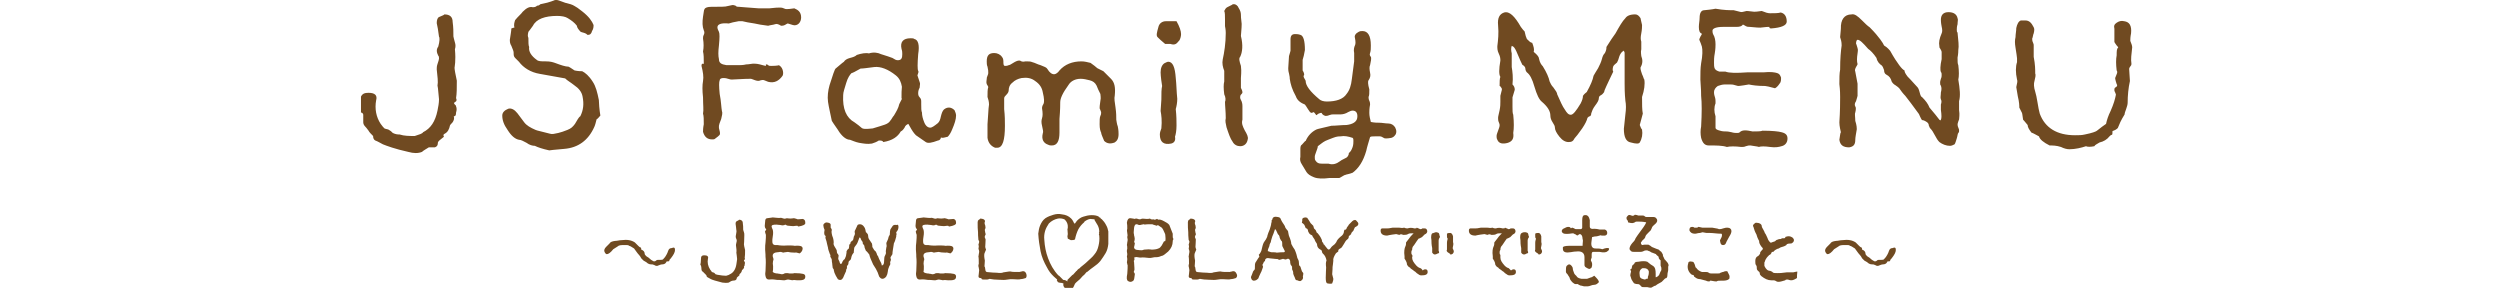
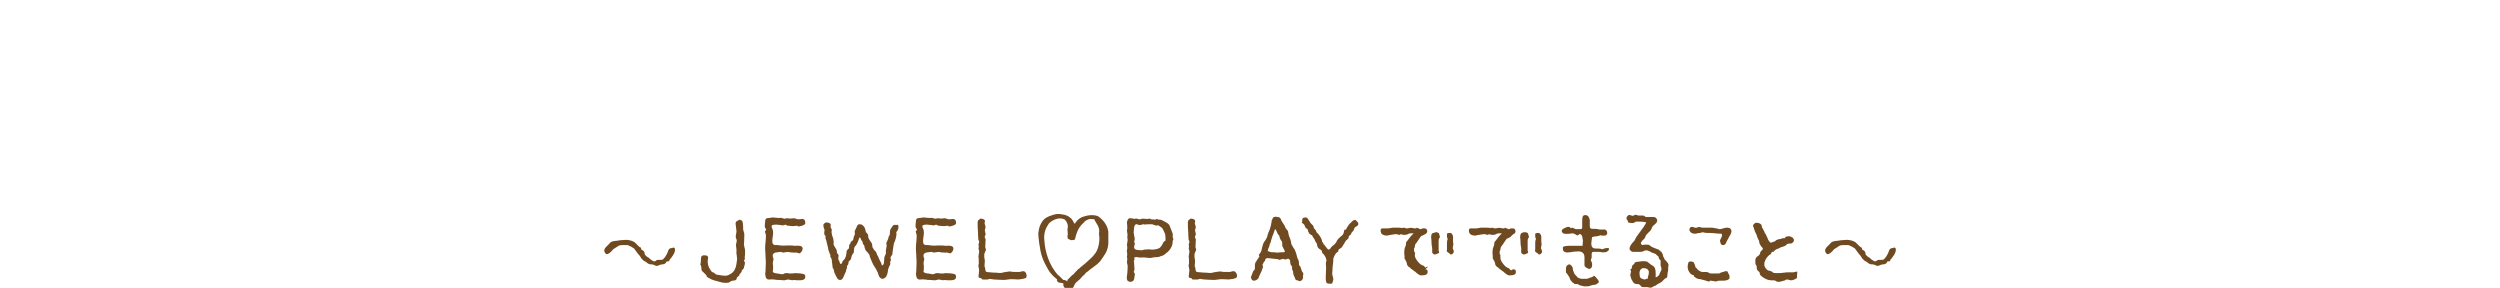
<svg xmlns="http://www.w3.org/2000/svg" version="1.1" id="レイヤー_1" x="0" y="0" width="660" height="76" style="enable-background:new 0 0 660 76" xml:space="preserve">
  <style>.st0{fill:#704a21}</style>
-   <path class="st0" d="M120 17.9c0 .4.2 1.6.6 3.4 0 2 0 3.4-.2 4.6.2.4.2.8-.2 1s-.4.4-.2.6c.4.4.4.4.4.6.2.4.2 1 0 1.6 0 .8-.2 1-.6 1 .2.6 0 1-.2 1.4s-.6.6-.8 1c-.2 1-.6 1.8-1.4 2.2-.4.2-.4.4-.2.8-1 .8-1.6 1.2-1.6 1.6 0 .6-.2 1-.8 1.2h-1.6c-.6.4-1.4.8-1.8 1.2-1 .4-2.2.4-3.6 0-3.6-.8-5.7-1.6-6.7-2-.8-.4-1.4-.8-2-1-.4-.2-.6-.6-.6-1.2-.6-.6-1-1-1.2-1.4-.2-.2-.4-.6-.8-1s-.6-.8-.6-1.2v-2c0-.2-.2-.6-.6-.6v-4.2c.4-.8 1-1 2-1 1.6 0 2.4.6 2 2-.4 2.2 0 4.4 1.2 6.2.4.6.8 1 1 1.2.4.2 1 .2 1.2.4.4.2.6.4 1 .8.8.4 1.4.4 1.8.4 1.2.4 2.6.4 4 .4 1.2-.4 2-.6 2.2-1 2-1 3.2-2.8 3.8-5.7.2-1 .4-2 .4-3-.2-1.6-.2-2.8-.4-3.6.2-1 0-2.4-.2-4.3 0-.4 0-.8.2-1.4s.4-1.2.4-1.4c0-.4 0-.6-.2-.8-.4-.8-.6-1.6 0-2.4.4-1.4.4-2.4.2-2.6-.2-1.6-.4-2.8-.6-3.6 0-.8.2-1.4.6-1.6 1-.4 1.4-.6 1.4-.7 1.4 0 2.2.6 2.2 2 .2 1.4.2 2.6.2 3.8 0 .2.2.8.4 1.6.2.6.2 1.2 0 1.8.3 3.1-.1 4.7-.1 4.9zm38.5 12.6c-.4.4-.6.8-1 1-.2.8-.4 1.6-.6 2-1.6 3.6-4.3 5.5-7.9 5.8-2.6.2-4 .4-4 .4-1.8-.4-3-.8-3.8-1.2-.6 0-1.4-.2-2.2-.8-.8-.4-1.4-.8-2-.8-1-.2-2-1-3-2.6-1-1.4-1.4-2.6-1.4-3.8 0-.8.6-1.4 1.6-1.8.8-.2 1.6.2 2.4 1.2l1.8 2.4c.6.8 1.6 1.4 3 2 .4.2 1.6.4 3.8 1 .6.2 1.2 0 2.2-.2.8-.2 1.4-.4 2.4-.8s1.4-.8 2-1.6c.6-1 1-1.8 1.4-2 .8-1.6 1-3.2.6-5.2-.2-1.2-1-2.2-2.2-3-1-.8-1.8-1.2-2.4-1.8-2.2-.4-4.4-.8-6.7-1.2-2.4-.4-4.3-1.6-5.5-3.2l-1-1c-.4-.4-.4-.8-.4-1.4 0-.4-.2-.8-.6-1.8-.4-.6-.4-1.2-.4-1.6.2-1.4.4-2.4.4-3 .2 0 .4-.2.8-.2-.2-.8 0-1.4.2-2 .8-1 1.6-1.6 2-2.2 1-1 1.8-1.4 2.6-1.2.4 0 .8 0 1.2-.4.5 0 .6-.2.9-.4.2 0 .8-.2 1.8-.4.8-.2 1.2-.4 1.8-.6.1-.1.4-.1.6-.1.4 0 .8.2 1.4.4.6.2 1 .4 1.2.4.8.2 1.6.4 2.2.8.4.2 1 .6 2 1.4 1.8 1.4 2.6 2.6 3 3.6 0 .4 0 1-.4 1.6-.2.8-.6 1-1 1-.2 0-.4 0-.4-.2-.6-.4-1.2-.4-1.6-.6-.6-.6-1-1.2-1-1.6-.6-.8-1.4-1.4-2.4-2-.6-.4-1.6-.6-2.8-.6-3.2 0-5.5.8-6.4 2.6-.6.8-1 1.4-1.2 1.6-.2.8-.2 1.2 0 1.6 0 1.2 0 2 .2 2.4-.2 1.2.6 2.4 2 3.4.4.4 1.2.4 2.4.4s1.8.2 2.4.4c1.6.6 2.8 1 3.6 1 .8.4 1.2.8 1.6 1 1 .2 1.6.2 2 .2.8.4 1.8 1.2 2.8 2.8.8 1.2 1.2 2.8 1.6 4.8.1 2.7.4 4 .4 4.1zm53-25.9c0 .6-.2 1.2-.6 1.6-.4.4-1 .6-1.6.4l-1.3-.4c-.2 0-.4.2-.8.4s-.8.2-1 .2c-.6-.4-1.2-.6-1.6-.4-.6.2-1.2.2-1.8.4-1.6-.2-2.8-.4-3.6-.6-1.4-.2-2.4-.4-3.2-.6h-1c-1.2.2-2 .4-2.6.6-2-.2-3 .2-3 1 0 .4.2.8.4 1.2s.2 1.6 0 3.6c-.2 1.6-.2 2.8 0 3.6 0 1 .6 1.4 2 1.6h3.2c.4 0 1.2 0 2-.2.8 0 1.4-.2 1.8-.2s1 0 1.8.2 1.4.4 1.6.4V17c.2 0 .4 0 .6.2.2.2.4.2.8.2 1.6 0 2.2-.2 2-.2.4.2.8.6 1 1.2s.2 1.2 0 1.6c-1 1.4-2.2 2-3.8 1.6-.4-.2-.6-.2-1-.4s-.8 0-1 0c-.4.2-.8.2-1.4 0-.6-.2-1-.4-1.2-.4-2.2 0-4 .2-5 .2-.2 0-.4 0-1-.2s-1-.2-1.2-.2c-.6 0-1 .2-1 .6-.2.4-.2 1.6 0 3.6.4 2 .4 3.6.6 4.6.2.4 0 1.2-.2 2-.4 1-.6 1.6-.6 1.8v.6c.2.8.4 1.4.2 1.8-.2.2-.6.6-1.2 1-.2.2-.4.2-.8.2-1.2 0-2-.6-2.4-2 0-.4 0-1 .2-2 0-1.2 0-2.2-.2-2.8.2-1 0-2.2 0-4.3-.2-1.8-.2-3.2 0-4.3s0-2.4-.4-4c0-.2 0-.4.2-.6.4.2.4 0 .4-.2 0-1.2 0-2.2-.2-3 .2-1 .2-2.2 0-3.4 0-.4 0-.6.2-1s.2-.8 0-1.2c-.4-1-.4-2.2-.2-3.6.2-1 .2-1.8.4-2 .2-.4.8-.6 1.8-.6 2.4 0 3.8 0 4.3-.2 1-.2 1.6-.4 1.6-.2.2 0 .4 0 .6.2.2.2.4.2.8.2s2 .2 5.2.4h2.8c1.6-.2 2.4-.2 2.8-.2.2 0 .6 0 1 .2s.6.2.8.2c1 0 1.6-.2 2-.2 1 .4 1.8 1 1.8 2.4zm40.9 25.9c0 1-.4 2.2-1 3.6-.4 1-.8 1.6-1.2 2-.8.2-1.4.4-1.8.2 0 .4-.4.8-.8.8-1.6.6-2.6.8-3.2.4-1.2-.8-2-1.4-2.6-1.8-.2-.2-.6-.6-1.2-1.6s-.8-1.4-.8-1.4c-.4.2-.8.4-1 1-.4.6-.6.8-1 1-.8 1.4-2.2 2.4-4.6 2.8-.2-.4-.6-.4-1.2-.4-.6.4-1.2.6-1.8.8-1.2.2-2.2 0-3.4-.2-1-.2-1.8-.6-2.4-.8-.8 0-1.8-.6-2.8-2-.6-1-1.4-2-2-3-.4-2-.8-3.6-1-5s0-3 .4-4.4c.8-2.6 1.4-4.3 1.6-4.4 1-.8 1.6-1.4 2.2-1.8.2-.4.8-.8 1.6-1s1.4-.4 1.8-.8c1.2-.4 2.4-.6 3.2-.4 1.2-.4 2.4-.2 3.2.2 1.4.4 2.4.8 3 1 .6.4 1 .6 1.4.6 1 0 1.2-.6 1.2-1.6 0-.4 0-.8-.2-1.4-.4-1.8.4-2.8 2.4-2.8.4 0 .8 0 1 .2 1 .2 1.4 1.6 1 4-.2 2.6-.2 4 0 4.4.2.2 0 .6-.2 1.2l.6 1.8c.2.4 0 .8 0 1.4-.4.8-.4 1.2-.4 1.4 0 .4 0 .8.4 1.2.4.4.4.8.4 1.2v.6c0 1 0 1.8.2 2.2 0 .8.2 1.6.6 2.6.4 1 1 1.4 1.6 1.4.4 0 1-.4 2-1.2.4-.4.6-.8.8-1.8.2-.8.4-1.4.8-1.8 1-.8 2-.6 2.8.2.2.5.4.9.4 1.4zm-14.3-7.6c-.2-1.2-.6-2.2-1.6-3-2-1.6-4-2.4-5.7-2.2-1.7.2-2.8.4-3.6.4-1.4.8-2.2 1.2-2.4 1.2-.4.4-1 1.2-1.4 2.6s-.8 2.4-.8 3.2c-.2 3.6.8 6 3 7.2.8.6 1.4 1 1.8 1.4s1.2.4 3 .2c1.4-.4 2.6-.8 3.2-1 .6-.2 1.2-.6 1.4-1 .4-.4.6-1 1-1.4.6-1 1.2-2 1.4-3l.4-.8c.2-.4.4-.6.2-.8 0-1.2 0-2.2.1-3zm57 10.5c.2 1 .2 1.6.2 2 0 1.2-.4 1.8-1 2.2-1 .4-2 .4-2.8-.4-.4-1-.8-1.8-.8-2.2-.2-.4-.4-1-.4-2.2 0-1 0-1.8.2-2.2.2-.4.2-.6.2-1-.2-.6-.4-1-.4-1 0-.2 0-.8.2-2 .2-.8 0-1.4 0-1.8-.4-.8-.8-1.6-1-2.2-.4-.8-1-1.2-1.8-1.4-.8-.2-1.6-.4-2.4-.4-1.4 0-2.6.6-3.2 1.6-1.6 2.2-2.2 3.6-2.2 4.6 0 .6 0 2-.2 4.4V35c0 2.2-.6 3.4-2 3.4-.4 0-.6 0-1-.2-1.2-.4-1.8-1.4-1.4-3 .2-.4 0-1-.2-2-.2-.8-.2-1.4 0-2s.2-1.4 0-2.6c0-.2 0-.6.4-1.2.2-.4.2-1.4-.2-3-.2-1.2-.8-2.2-2-3-1-.8-2.2-1-3.6-.8-1 .2-1.8.6-2.4 1.2-.8.6-1 1.4-1 2 0 .4-.2.8-.6 1.2-.4.4-.6.6-.6 1v2.8c.2 1.8.2 3.2.2 4.4 0 3.8-.6 5.8-2 5.8h-.6c-1-.4-1.8-1.2-2-2.6v-3.6c.2-2.2.2-4 .4-5.2 0-.8-.2-1.4-.4-2 0-1.2 0-2 .2-2.6 0-.2-.2-.4-.4-.8s0-1.2 0-1.4c0-.2 0-.4.2-.8s.2-.6.2-.8c0-.4 0-.8-.2-1.6-.2-.4-.2-1-.2-1.4 0-1.6.6-2.2 2-2.2.8 0 1.6.4 2 1 .4.4.4 1 .4 1.6s.2.8.4.8.6 0 1-.2c.2 0 .6-.2 1.2-.6s1.2-.6 1.4-.6h.4c.2.2.8.4 1.4.2.8 0 1.4 0 1.8.2.8.2 1.4.6 2.2.8 1 .4 1.6.6 1.8 1 .6 1 1.2 1.4 1.8 1.4.4 0 1-.4 1.4-1 1.4-1.6 3.4-2.4 5.8-2.4.8 0 1.6.2 2.4.4.8.6 1.4 1 1.8 1.4l1.6.8 2 2c1 1 1.2 2.4 1 4.4-.2.8 0 1.8.2 3.2s.2 2.4.2 3.2c.1.4.1 1 .4 1.8zM311.8 9c0 .6-.2 1.2-.4 1.6-.4.4-.6.8-1 1s-.8.2-1.4 0h-1.4c-1-.8-1.6-1.4-2-1.8-.4-.4-.2-1.2.2-2.6.2-1 1-1.6 2-1.6h2.8c.8 1.4 1.2 2.6 1.2 3.4zm-1.4 19.8c.2 1.8.2 3.2.2 4.3 0 1.4-.2 2.4-.4 3 .2 1-.2 1.6-1 1.8-2 .4-3-.4-3-2.4 0-.6.2-1 .4-1.6.2-2 0-3.6-.2-4.6l.2-3c0-1.6 0-2.8.2-3.6-.4-2.4-.4-3.6-.4-3.6 0-1.2.4-2 1-2.4.4-.2.8-.4 1-.4 1.2 0 1.8 1.4 2 4.3.2 1.8.2 3.6.4 5.5 0 1-.2 2-.4 2.7zm18.2 5.6c.6 1 1 1.8.8 2.4-.2 1.2-1 1.8-2 1.8-.8 0-1.6-.4-2-1.2-.6-.8-1-2-1.6-3.8-.2-1-.4-1.6-.2-2.4 0-1.8-.2-3.2-.2-4.3.2-.4.2-1.2-.2-2-.2-1.6-.2-2.6 0-3.4v-2.8c-.4-1-.6-2-.4-3 .4-1.8.8-4.3.8-7 0-.2 0-.8-.2-1.8V5.1c0-1 0-1.8-.2-2.2.2-.4.4-.8.8-1l1.2-.6c.2-.2.4-.2.6-.2.4 0 1 .4 1.2 1 .4.6.6 1.2.6 1.8 0 .2 0 1 .2 2.4 0 1.4-.2 2.6-.2 3.2.6 2.4.4 4.3-.2 5.5-.4.4-.2 1.2.2 2.4.2 1.6 0 2.6 0 3.2v2.6c.2.4.4.8.4 1.2 0 .2-.2.4-.4.6-.2.2-.2.6-.2.8s.2.6.4 1c.2.6.2 1 .2 1.2v3.6c-.3 1 .1 1.8.6 2.8zm39.9 1c-.4.6-.6.8-1.2 1-1.2.2-1.8.2-2 0-.4-.2-.6-.4-1-.4h-1.4c-.6 0-1 0-1.2.2-.4 1.4-.8 2.6-1 3.6-.8 2.8-2 4.6-3.6 5.8-1 .4-1.6.4-2 .6-.2 0-.4.2-.8.4s-.6.4-.8.4h-2.6c-1.6.2-3 .2-4-.2s-1.6-.8-2-1.4c-.4-.6-.8-1.4-1.2-2-.4-.6-.6-1.2-.4-2v-2c0-.4 0-1 .4-1.2.6-.6.8-1 1-1 .6-1.4 1.6-2.4 2.8-3 .4-.2 1.6-.4 4-1 1.2 0 2.6-.2 4-.2 1.6-.2 2.6-.8 2.8-1.8.2-1.2-.2-2-1.2-2-.4 0-.8.2-1.2.4-.6.4-1.4.6-2 .6h-2c-.2 0-.4 0-1 .2-.4.2-.8.2-1 .2-.6-.2-.8-.4-1-.8-.2 0-.4 0-.8.2s-.4.4-.6.4c-.4-.6-.6-.8-.8-.8-.1 0-.2.2-.4.2-.4 0-.6-.4-1-1s-.6-1-.8-1.2c-1-.4-2-1-2.4-2.2-1-1.8-1.4-3.2-1.6-4.6 0-.2 0-.6-.2-1.4-.2-.6-.2-1.2-.2-1.4l.2-3.2c.2-.8.4-1.2.4-1.4v-3c0-1 .4-1.4 1.2-1.4.4 0 .8 0 1.4.2.8.2 1.2 1.6 1.2 4-.2 1.2-.4 2-.6 2.6v2.8c.4.6.4 1 .4 1.2-.2.2-.2.4 0 .8s.4.6.4.8c0 1.2 1.2 2.8 3.6 4.8.4.4 1.2.6 2 .6 2.4 0 4.3-.6 5.2-2 .8-1 1.2-2.2 1.4-4 .2-1.6.4-3 .6-4.6V14c-.2-.8 0-1.6.2-2s.2-1 0-2c-.2-.6.2-1.2 1-1.6.4-.2.6-.2 1-.2 1.4 0 2.2 1.2 2.2 3.8 0 .8 0 1.4-.2 2-.2.4 0 .8.2 1 .2.4 0 1.2-.2 2.2-.2.4-.2 1 0 2 .2.8 0 1.4-.4 2-.2.2-.2 1 .2 2.4 0 1 0 1.6-.2 2 0 .2 0 .6.2 1s.2.8.2 1c-.2 1-.2 1.8-.2 2.2 0 .8.2 1.6.4 2.4 1 .2 1.6.2 2.2.2.8 0 1.6.2 2.4.2s1.4.4 1.8 1c.4.8.4 1.2.2 1.8zm-11.4 3.4c.2-.6.2-1.2.2-1.6s0-.6-.2-.8c-1.2-.4-2.2-.6-3.2-.4-.4 0-1 0-2 .4s-1.6.6-2 .8c-.8.4-1.4 1-2 1.4 0 .4-.2.8-.4 1.4-.2.6-.4 1-.4 1.4s0 .8.2 1c.4.6.8.8 1.6.8h1.8c1.2.4 2.2 0 3-.6.2-.2.6-.4 1.4-.8.6-.2 1-.8 1-1.4.5-.4.7-.8 1-1.6zm75.8-5.8c.2.6.4 1 .6 1.2.2 1.2 0 2.4-.6 3.4-.2.4-1 .4-2.4 0-1.2-.2-1.8-1.4-1.8-3.6 0-.2.2-1.6.4-3.8.2-1.4.2-2.6 0-3.6-.2-2-.2-3.6-.2-4.6v-7.9c0-.2 0-.4-.2-.6s-.2-.2-.2 0c-.4.2-.8.8-1 1.4-.2.8-.4 1.2-.6 1.6-.4.4-.8.6-1 1-.2.6-.2 1.2 0 1.4-.8 1.6-1.4 3-1.8 3.8s-.6 1.4-.6 1.6c-.2.2-.4.6-.8.8-.4.2-.6.4-.6.8 0 .6-.4 1.2-1 2s-.8 1.4-1 2c0 .4-.2.8-.4.8s-.4.2-.6.4c-.2.8-.6 1.6-1.4 2.8-1 1.4-1.6 2.2-2 2.6-.4.8-.8 1-1.6 1s-1.6-.4-2.4-1.4-1.2-1.8-1.2-2.4c0-.4-.2-.8-.6-1.4-.4-.6-.6-1.2-.6-1.8 0-1.2-.8-2.4-2.2-3.6-.8-.6-1.4-2-2-4-.6-2.1-1.2-3.2-2-3.8-.2-.2-.4-.6-.4-1s-.4-.8-.8-1c-.8-1.6-1.2-2.8-1.6-3.6s-.6-1.2-1.2-1.4c-.2.6-.2 1.2 0 2v3.6c.2 1.2.4 2.8.2 4.6.4.4.6.8.6 1.4l-.6 2v2.4c0 1 0 1.8.2 2.2.2 2 .2 3.6 0 4.8.2 1.4-.2 2.2-1.4 2.6-1.4.4-2.4.2-2.8-.8-.2-.4-.2-.6-.2-1s.2-.8.4-1.4c.2-.6.4-1 .4-1.4 0-.2 0-.4-.2-.8s-.2-.8-.2-1.2c0-.4.2-1 .4-2s.2-1.6.2-2.2v-1.6c.2-1 .4-1.4.4-1.6s0-.4-.2-.6-.2-.4-.4-.4c0-1 0-2 .2-2.4-.4-.6-.4-2 0-4.3 0-.4 0-1-.4-1.8s-.4-1.4-.4-2c.2-1.6.4-3.4.2-5.5-.2-2 .4-3 1.6-3.4 1.4-.4 2.8 1 4.4 3.8.4.6.8 1 1 1.2.2 1 .4 1.6.6 2 .6.6 1 1 1.4 1 .4 1 .6 1.8.4 2.4 1 .8 1.4 1.4 1.4 1.8.2 1 .6 1.6 1 2 1 1.6 1.6 3 1.8 4 .2.4.4 1 1 1.6.6.8 1 1.4 1 1.8.8 1.8 1.4 3.2 2 4 .6 1 1 1.4 1.6 1.4s1.4-1 2.6-3c.4-.8.6-1.4.6-2 .4-.6.8-.8 1-1 1-1.8 1.6-3.2 1.8-4.3.2-.4.6-1 1.2-2 .4-.8.8-1.6 1-2.4s.4-1.2.8-1.6c.4-.8.4-1.2.4-1.6 1-1.6 1.8-2.8 2.4-3.6 1-1.8 1.8-3.2 2.6-4 .4-.6 1.2-1 2.6-1 .6 0 1 .4 1.4 1 0 .2.2.8.4 1.8 0 .4 0 1.2-.2 2.2s-.2 1.6 0 2.2v2c-.2.8 0 1.4 0 1.8.4 1 .4 2-.2 3v.4c0 .2.2.8.4 1.4.4.8.4 1.2.6 1.4.2 1.2 0 2.8-.6 4.6 0 2 0 3.4.2 4.4l-.8 3zm39 3.6c0 1-.6 1.8-1.6 2-.6.2-1.6.4-3 .2s-2.4-.2-3 0c.2 0-.6-.2-2.2-.4-.4 0-.6 0-1.2.2-.4.2-.8.2-1.2.2-1.6-.2-3-.2-3.8 0-1.2-.4-2.8-.4-4.8-.4-1 0-1.6-.6-2-2-.2-1-.2-2 0-3 .2-3.6.2-6.2 0-8.1 0-.4 0-1.8-.2-4.3 0-1.6 0-3 .2-4.3.4-2 .4-3.6.2-4.4-.2-.6-.4-1.2-.6-1.6-.2-.2 0-.6.2-1s.4-.6.4-.8c-.6-.2-.8-.8-.8-1.8 0-.8.2-1.6.2-2.4 0-1.2.4-2 1.2-2 2.2-.2 3-.4 3-.4 2.2.4 3.8.4 4.8.4.6.2 1 .2 1.6.4.4.2 1 0 1.8-.2-.2 0 .6 0 2 .2 1 0 1.6-.2 2-.2 1 .4 1.6.6 2.2.6 1.2 0 2.2 0 2.8-.2 1 .2 1.6 1 1.6 2.4 0 1-1.4 1.6-4 1.8-.4 0-.6 0-.6-.4-.2 0-1 0-2.4.2-1.2 0-2.2-.2-2.8-.2-.4 0-.6 0-1-.2s-.6-.4-.8-.4c-.2.4-.8.6-1.6.6h-3.6c-1.8 0-2.8.4-2.8 1 0 .2 0 .6.2 1 .4.6.6 1.6.6 2.6 0 .4 0 1.2-.2 2.4-.2 1-.2 1.8-.2 2.4 0 .6 0 1.2.2 1.6s.6.6 1.2.8h1.6c1 .4 3 .4 5.8.2h4.3c1.8-.2 3 0 3.6.2s.8.6 1 1.2c0 .6 0 1.2-.4 1.6-.4.6-.8 1-1.2 1.2-1.4-.4-2.4-.6-2.6-.6-2 0-3.4-.2-4.3-.4-2.2.4-3 .4-2.6.4-.2 0-.4 0-1-.2s-1-.2-1.2-.2h-1.6c-.6 0-1.2.2-1.8.4-.6.4-1 1-1 1.6 0 .2 0 .6.2 1.2s.2 1 .2 1.2v.6c-.4 1-.4 2.2 0 3.4v3c0 .4.4.6 1.2.8.6.2 1.2.2 1.6.2.2 0 .6 0 1.4.2.6.2 1.2.2 1.4.2.4 0 .6 0 .8-.2.6-.6 1.6-.6 3.4-.2 1.2 0 2.2 0 2.6-.2 2.6 0 4.3.2 5 .4 1.3.3 1.6.9 1.6 1.7zm45.3-7.5c.2 1.2 0 2 0 2.4-.4 1-.4 1.4-.4 1.2 0 .2 0 .6.2 1s.2.6.2.8 0 .4-.2.6c-.2.2-.2.8-.4 1.4-.2.6-.4 1.4-.6 1.6-.4.2-.8.4-1.2.4-1 0-2-.4-2.8-1-.4-.4-.8-1-1.2-1.8-.4-.8-.8-1.4-1.2-1.8-.2-.2-.2-.4-.4-.8 0-.4-.2-.6-.4-.8-.6-.4-1-.6-1.4-.6-.4-.6-.6-1.2-.8-1.6-1.6-2.2-2.8-3.8-3.6-4.8-.6-.6-1.2-1.4-1.6-2-.2-.2-.4-.4-1-.8-.4-.2-.8-.6-1-1-.2-.8-.6-1.4-1.4-1.8-.4-.2-.6-.6-.6-1.2-.2-.6-.4-1-.6-1.2-.6-.4-1.2-1-1.4-2-.8-1.2-1.6-2-2.2-2.4-1.4-1.6-2.2-2.4-2.8-2.4-.2 0-.4.4-.4 1 0 0 .2.4.4 1.2.2.6 0 1 0 1.4-.2 1.2-.2 2.2 0 2.8 0 .2-.2.4-.4.8s-.4.8-.2 1.2c.4 2 .6 3.2.6 3.2v3.2c0 .2-.2.6-.4 1.4-.4.6-.4 1-.2 1.4.2.2.2.8 0 1.6-.2.4 0 1.2 0 2.2.4 1.2.4 2 .4 2.2-.2 1.2-.4 2.2-.4 2.8 0 1.2-.4 1.8-1.6 2-1.6 0-2.4-.6-2.6-2 .2-1 .2-1.8.4-2-.4-1.6-.4-2.4-.4-2.6.2-3 .2-5.2.2-6.7 0-.6 0-1.8-.2-3.4 0-1.6 0-2.8.2-3.8 0-3 .2-5 .4-6.4 0-1-.2-1.6-.4-2.2.2-1.8.2-2.6.2-2.2-.1-2.4.9-3.8 2.8-3.8.8-.2 1.6.4 2.8 1.6.8.8 1.4 1.4 2 1.8 1.4 1.4 2.2 2.4 2.8 3.2.6.8.8 1.2 1 1.6 1 .6 1.4 1.2 1.6 1.4 1 1.8 1.8 3 2.4 3.8s1 1.2 1.4 1.4c0 .4.2.8.8 1.6 1.2 1.2 2 2.2 2.6 2.8.2.2.4.6.6 1.4s.4 1.2.6 1.2c1 1 1.6 1.8 2 2.8 1.2 1.4 2 2.4 2.6 3.2.2.2.4.2.4 0 .2-.4.2-1.2 0-2.6v-1.4c.2-.6.2-1 0-1.4s0-1 0-1.8c.2-.8.2-1.2 0-1.8-.2-.2-.2-.4-.2-.8 0-.2 0-.4.2-1 .2-.4.2-.8.2-1 0-.4 0-.6-.2-.8-.2-.4-.2-1.6.2-3.4v-1.8c0-.4-.2-.6-.4-1-.2-.2-.2-.4-.2-.6-.2-1 0-2 .6-3.4.2-.4.2-1 0-1.8-.2-1-.2-1.6-.2-1.8 0-1.2.6-2 2-2s2.2.6 2.4 1.6c.2.4 0 .8 0 1.6-.2.6-.2 1.2-.2 1.4 0 .4 0 .6.2.8.2 2 .4 3.6.2 4.6 0 .2 0 1-.2 2 0 1 0 1.6.2 2 .2 1.6.2 3 0 3.8.4 2.4.6 4.3.2 5.7v2.4zm45.7-16.6c-.2 1.8-.4 3.2-.2 4.3 0 .2 0 .4-.2.6s-.4.6-.4.8l.2 3.2c-.4 1.8-.6 3.8-.6 5.8 0 .4-.2 1-.4 1.6s-.4 1-.4 1.4c-1 1.6-1.4 2.6-1.8 3.6-.4.4-.8.6-1.4.8 0 .6 0 1-.2 1s-.4.2-.6.4c-.6.8-1.6 1.4-2.6 1.6-.6.4-1.2.6-1.4 1-1 .2-1.8.2-2.2 0-1.2.4-2.8.8-4.4.8-.6 0-1.4-.2-2.2-.6-1.2-.4-2.2-.4-3-.4-1.6-.8-2.6-1.6-2.8-2.4-.8-.4-1.4-.8-2-1-.6-.8-1-1.4-1-2-.8-1-1.2-1.4-1.2-1.4-.2-1.2-.2-1.8-.4-2l-.6-1.2c0-.4 0-1.4-.4-3l-.4-2.4c.2-1 .4-1.6.2-2-.4-1.8-.4-3.4 0-4.6v-1c0-.4-.2-1.4-.4-2.8-.2-1.2-.2-2 0-2.8 0-.8.2-1.6.2-2.4.2-1 .6-1.8 1.2-2h1.2c1 0 1.6.6 2.2 1.8.2.4.2.8 0 1.6-.2.4-.2 1-.4 1.4 0 .2 0 .6.2 1s.2.6.2.8v3c.4 2 .4 3.4.4 4.4.2.4 0 1.2-.2 2-.2.6-.2 1.6.2 2.8.2.6.4 1.6.6 2.8.2 1.4.4 2.2.6 3 1.4 3.8 4.6 5.7 9.3 5.7 1 0 1.8 0 2.6-.2 2-.4 3-.8 3.2-1 1-.8 1.8-1.4 2.4-1.8.2-1 .6-2.2 1.2-3.4.8-1.8 1.2-3.2 1.4-4.3 0 0 0-.2-.2-.6s-.2-.4-.2-.6c0-.4 0-.6.4-.8s.4-.6.2-.8c-.4-1.2-.4-1.6-.4-1.6.2-.4.2-.6.4-1s.2-.8 0-1c-.2-1.6-.2-3 0-4 0-1 0-1.8.4-2 0-.2-.2-.4-.4-.6-.4-.6-.6-.8-.6-1V7.6c-.2-.8 0-1.2.6-1.6s1.2-.6 2-.4c1.4.2 2 1.2 1.8 3.2-.2 1-.2 1.6-.2 2 .3.7.5 1.3.5 1.7z" />
-   <path d="M178.2 66c0 .6-.4 1.3-1.1 2.2-.2.2-.4.4-.4.6s-.2.2-.4.2-.4 0-.4.2c-.2.4-.6.6-1.1.6-.4 0-.7.2-1.3.4-.2 0-.4 0-.7-.2-.4-.2-.6-.2-.7-.2-.4 0-.9 0-1.5-.6 0 0-.4-.2-.7-.4l-.6-.6c-.2-.4-.4-.7-.6-.9-.4-.4-.7-.9-1.3-1.7-.6-.4-1.1-.7-1.3-.7-.2-.2-.4-.2-.7-.2h-.7c-.7 0-1.3 0-1.7.4-.6.4-.9.6-1.1.7-.7.9-1.3 1.3-1.7 1.3-.2 0-.4-.2-.6-.6-.2-.4 0-.9.4-1.3l.9-.9c.2-.4.7-.6 1.5-.7.6 0 1.1-.2 1.7-.2 1.5-.2 2.6 0 3.5.6l.9.9c.2.2.4.4.6.4.2.2.2.4.2.6.6.2.9.6.9 1.1 0 .2.2.4.4.6 0 0 .2.2.6.4 0 0 .2.2.7.6.4.2.6.4.7.4.2 0 .4 0 .6-.2.2-.2.4-.2.6-.2h.6c.2 0 .6 0 .7-.2.4-.4.6-.7.7-.9 0 0 .4-.6.6-1.3.2-.6.6-.7.9-.7.7-.3.9-.1.9.5zm198.1 5.1c.4 0 .6.2.6.7 0 .7-.6.9-1.7.9-.4 0-.6-.2-.9-.4-.4-.2-.6-.6-.9-.7-.7-.6-1.1-.7-1.1-.9-.4-.2-.6-.4-.7-.6 0 0-.2-.2-.2-.6 0-.2-.2-.4-.2-.6-.2-.2-.2-.4-.4-.6v-.6c-.2-1.3 0-2.2.2-2.6s.2-.7.2-1.1c.4-.6.6-.7.7-.9.4-.6.7-.9.9-1.1l.4-.4h-.6c-.2 0-.6 0-.9.2s-.7.2-.9.2h-.4c-.4-.2-.7-.2-.9 0-.4 0-.7-.2-.9-.2-1.7.2-2.4.4-2.4.4-1.3 0-1.8-.6-1.7-1.5 0-.2.2-.4.4-.4h1.3c.2 0 .6 0 1.5-.2h1.5c.6 0 .9.2 1.5 0 .4.2.7.2.9.2.6-.2 1.1-.2 1.8 0 .4 0 .6 0 .6-.2.6.2.9.4.9.4.2 0 .4 0 .6-.2h.6c.4 0 .6.2.7.7 0 .4-.2.7-.7.9l-.7.7c-.4.2-.7.4-.9.4-.7.9-1.1 1.7-1.5 2.1-.2.4-.2.7-.2.9-.2.2-.2.4-.2.7 0 .2 0 .4.2.6s0 .6 0 .7c0 .7.4 1.3 1.1 2.1.4.4.7.6 1.1.7.4.2.4.4.6.6.3-.3.5-.3.7-.3zm2.8-9.8c.4 0 .6.2.7.2 0 0 .2.2.2.6.2.4.2.6 0 .7-.2.4-.2.7-.2.7v2.7c.2.4.2.7-.2.7-.7.4-1.1.4-1.5-.2v-1.2c-.2-.9-.2-1.7-.2-2.1-.2-.9 0-1.7.2-1.8.2 0 .8-.3 1-.3zm4.5 4.4c0 .2.2.4.2.6 0 .6-.4.9-.9.9 0-.2-.4-.4-.7-.6-.2-.2-.4-.4-.2-.7v-1.8c0-.6.2-.9.2-1.1-.2-.2-.2-.4-.2-.6v-.7c.2-.2.6-.2.9-.2s.6.4.7.9v1.5c.2.6 0 .9 0 1.1s-.2.6 0 .7zm16 5.4c.4 0 .6.2.6.7 0 .7-.6.9-1.7.9-.4 0-.6-.2-.9-.4-.4-.2-.6-.6-.9-.7-.7-.6-1.1-.7-1.1-.9-.4-.2-.6-.4-.7-.6 0 0-.2-.2-.2-.6 0-.2-.2-.4-.2-.6-.2-.2-.2-.4-.4-.6v-.6c-.2-1.3 0-2.2.2-2.6s.2-.7.2-1.1c.4-.6.6-.7.7-.9.4-.6.7-.9.9-1.1l.4-.4h-.6c-.2 0-.6 0-.9.2s-.7.2-.9.2h-.4c-.4-.2-.7-.2-.9 0-.4 0-.7-.2-.9-.2-1.7.2-2.4.4-2.4.4-1.3 0-1.8-.6-1.7-1.5 0-.2.2-.4.4-.4h1.3c.2 0 .6 0 1.5-.2h1.5c.6 0 .9.2 1.5 0 .4.2.7.2.9.2.6-.2 1.1-.2 1.8 0 .4 0 .6 0 .6-.2.6.2.9.4.9.4.2 0 .4 0 .6-.2h.6c.4 0 .6.2.7.7 0 .4-.2.7-.7.9l-.7.7c-.4.2-.7.4-.9.4-.7.9-1.1 1.7-1.5 2.1-.2.4-.2.7-.2.9-.2.2-.2.4-.2.7 0 .2 0 .4.2.6v.7c0 .7.4 1.3 1.1 2.1.4.4.7.6 1.1.7l.6.6c.4-.3.6-.3.7-.3zm3-9.8c.4 0 .6.2.7.2 0 0 .2.2.2.6.2.4.2.6 0 .7-.2.4-.2.7-.2.7v2.7c.2.4.2.7-.2.7-.6.4-1.1.4-1.5-.2v-1.2c-.2-.9-.2-1.7-.2-2.1-.2-.9 0-1.7.2-1.8.5-.3.6-.3 1-.3zm4.3 4.4c0 .2.2.4.2.6 0 .6-.4.9-.9.9 0-.2-.4-.4-.7-.6-.2-.2-.4-.4-.2-.7v-1.8c0-.6.2-.9.2-1.1-.2-.2-.2-.4-.2-.6v-.7c.2-.2.6-.2.9-.2s.6.4.7.9v1.5c.2.6 0 .9 0 1.1s-.2.6 0 .7zm17.9-.1c0 .4-.2.6-.4.7-.4.4-1.1.4-2.1.2h-1.7c-.4 0-.4.4-.4.9v.6c-.2.4-.2.6-.2.6v.2c.4.6.4 1.1.2 1.8-.2.2-.4.4-.6.4s-.6-.2-.9-.4c-.4-.2-.4-.6-.4-.7v-2c0-1.1-.7-1.7-2.2-1.5-.7 0-1.3.2-1.7.2-1.3.2-1.8-.2-1.8-.9v-.4c0-.2.6-.4 1.5-.4h3.7c0-.9.2-1.5 0-1.8 0-.9-.4-1.3-.7-1.3 0 0-.2 0-.4.2-.1.2-.4.2-.6 0 0 0-.2-.2-.4-.2-.2-.2-.4-.2-.6-.2-1.1.2-2.1.2-2.4 0s-.4-.4-.4-.6.2-.6.6-.7c.4-.2.7-.4 1.1-.4.2 0 .4 0 .6.2 0 .2.2.2.4 0 0 0 .2 0 .6.2.2.2.4.2.6.2h1.1c.2 0 .4-.2.4-.4v-2c0-.9.2-1.3.7-1.3h.4c.6.2.7.6.9 1.3v1.7c0 .6.6.7 1.1.6.2 0 .7 0 1.5.2h1.4c.4.2.6.4.6.9 0 .4-.2.6-.6.7h-.7c-.4 0-.6-.2-.7 0-.2 0-.6.2-.9.2-.6 0-.9.2-1.1.2-.2 1.3-.2 1.8-.2 1.7 0 .9.4 1.3 1.1 1.3s1.3 0 1.8.2c1-.4 1.6-.4 1.8-.2 0-.4 0-.2 0 0zm-2.7 8.9c-.4.4-.7.7-1.3.7s-1.1.4-1.7.4h-.9c-.6-.2-.9-.2-.9-.2-.4-.2-.6-.2-.7-.4h-.7c-.2 0-.4-.2-.7-.4-.2-.2-.4-.4-.6-.7s-.2-.7-.4-.9c-.2-.2-.2-.4-.4-.6-.2-.2-.4-.4-.4-.7 0-.7 0-1.3.2-1.5s.4-.4.7-.4.7.4.9.9c0 .6.2.9.4 1.5.2.4.6.6.6.7.2.4.7.6 1.3.7h1.5c.4-.2.7-.2 1.1-.4.2 0 .2 0 .4-.2.2 0 .2-.2.4-.2.7.7 1.2 1.2 1.2 1.7zm18.3-4.1v.9c0 .3-.2.7-.2 1.3s-.2.9-.6.9l-.9.9c-.4.2-.6.4-.7.4-.4.2-.7.4-.9.6-.2 0-.6.2-.9.4-.2.2-.6.2-1.3 0h-.9c-.4 0-.6 0-.7-.2l-.4-.4c-.2-.2-.4-.2-.6-.2-.6 0-.7-.2-.9-.2-.2-.2-.4-.6-.6-.9s-.2-.7-.4-1.1c0-.6.2-.9.2-1.1s-.2-.4-.2-.6c.2 0 .4-.2.4-.4 0-.4.2-.6.2-.7.4-.2.6-.6.6-.7.4-.2.7-.2.9-.2 1.1-.2 1.8-.2 2.4 0 .7.6 1.1.9 1.5 1.1.6.4.7 1.1.7 2.1v.9c.2 0 .6-.2.9-.6.2-.6.4-.9.6-1.3v-.6l-.2-.6v-1.4c-.2 0-.2-.2-.4-.4s0-.4-.2-.6-.6-.4-.6-.6c-.6-.2-.9-.4-1.1-.4-.4-.2-.6-.4-.7-.4-.2 0-.4-.2-.6-.2s-.6 0-.9.2c-.4.2-.7.2-.9.2h-1.5c-.3 0-.7 0-.9-.2-.2-.2-.4-.4-.4-.6 0-.4.2-.9.7-1.5.4-.4.7-.7.9-1.3.7-1.1 1.3-1.8 1.7-2.4.7-.9 1.1-1.7 1.1-1.8-.9-.2-1.7-.2-2.4-.2-.2 0-.4 0-.6.2-.4.2-.6.2-.7.2-.6 0-.9-.2-1.1-.2 0-.2 0-.4-.2-.6s-.2-.4-.2-.6c0-.2.2-.4.4-.6.2-.2.4-.2.9 0 .4.2.7 0 .9-.2 0 0 .4 0 .9.2h1.1c.2 0 .4 0 .6.2s.4.2.6.2h1.8c.3 0 .6.2.7.4.2.2.2.4.2.6s-.2.6-.6.9-.6.6-.7.7c-.2.4-.2.6-.4.9l-.7.7c-.3.3-.6.6-.7.9 0 .2-.2.6-.6.9s-.4.6-.6.7c0 .2 0 .4.2.6s.4 0 .7 0h1.1c.4.2.7.4.9.6.9.4 1.5.6 1.8.7.2.2.4.4.7.6.2.4.4.6.4.7 0 .2 0 .4.2.7.2.4.2.6.4.7 1 1 1 1.5.8 1.8zm-5.1 1.3c-.2-.7-.7-.9-1.3-.9h-.4c-.7.4-.9.9-.7 2.1 0 .4.4.6.6.7.2 0 .4.2.9.2 0-.2.2-.2.4-.2s.4-.2.2-.4c.3-.7.3-1.1.3-1.5zm21.3 1.3c0 .4 0 .6-.2.7-.2.2-.7.4-1.5.4h-.6c-.6 0-.9 0-1.1.2-.2 0-.6 0-1.5-.2h-.2l-.2.2c-.2 0-.6 0-.9-.2-.2 0-.6-.2-1.5-.4-.6 0-1.1-.2-1.5-.6-.2 0-.2-.2-.2-.4-.2 0-.4-.2-.6-.2-.9-.7-1.3-1.8-.9-3 0-.4.4-.6 1.1-.4.4 0 .4.4.6.7.2.6.2.9.4.9.4.6.9.9 1.5 1.1h.9c.3 0 .7 0 .9.2.2.2.6.2.9.2h1.3c.6 0 .7 0 .9-.2.2 0 .4-.2.7-.2.4-.2.6-.2.7-.2h.4c.4.9.6 1 .6 1.4zm-7.8-11.5c-.6 0-.9.2-1.3.2-.9 0-1.3-.4-1.5-.9 0-.6.2-.9.7-.9.2 0 .4 0 .6.2h.6c.4 0 .4-.2.4-.2s.4 0 1.1.2h2.6c.9.2 1.5.2 1.8.4.2 0 .6 0 1.1-.2.6-.2.9-.2 1.1-.2.7 0 1.1.4 1.1.9 0 .4-.2.9-.6 1.5-.4.7-.7 1.3-.7 1.3-.2.6-.4.9-.9.9-.4 0-.6-.2-.7-.6s-.2-.7 0-.9c.2-.4.4-.7.4-1.1 0-.2 0-.4-.2-.4-1.1 0-2.1-.2-3-.2h-.9c.2 0-.2 0-1.1-.2.3 0 0 0-.6.2zm25.6 11.9c-.6.4-1.1.6-1.5.6 0 0-.4 0-.9-.2-.4 0-.6 0-.7.2-.7.2-1.3.4-1.7.4-.2 0-.6 0-.7-.2-.4-.2-.6-.2-.7-.2h-.6c-.9 0-1.7-.4-2.6-1.1-.2-.2-.4-.4-.4-.6 0-.4-.2-.6-.4-.7-.2-.2-.4-.4-.4-.7s0-.7-.2-.9-.2-.6-.2-1.1c0-.6.2-.9.4-1.1.4-.2.6-.4.7-.6.2-.2.2-.4.2-.6.4-.6.7-.7.7-.9 0-.2-.2-.4-.4-.6-.4-.6-.6-.9-.6-1.5-.4-.7-.6-1.3-.7-1.7-.4-.7-.6-1.3-.7-1.7 0-.2-.2-.4-.2-.6s0-.2.2-.4.4-.4.6-.4c.9 0 1.5.4 1.5.9 0 .2.2.6.4.9.2.4.4.7.4.9.2.2.4.6.7 1.3.2.7.6 1.1.9 1.3 0 0 .4-.2 1.1-.4.2-.2.4-.4.6-.4.4-.2.7-.2.9-.2s.2-.2.4-.2h.4c.2 0 .4 0 .4-.2s.2-.2.2-.2c.6-.2 1.1-.2 1.7.2.2.2.4.4.4.7s-.2.6-.4.7c-.2.2-.4.2-.7.2-.6 0-.9.2-.9.4-.6.4-.9.4-1.5.6-.4.2-.6.4-.9.4-.4.2-.7.4-.9.6 0 .2-.2.2-.4.2-.1 0-.2 0-.2.2-.2.4-.4.6-.6.6-.4.4-.7.7-.9 1.1-.2.2-.2.6-.4.9v.9c.4.9.9 1.3 1.5 1.3.4.2.6.2.7.4.2.2.6.2 1.3.2.4 0 1.1 0 2.4-.2h1.7c.7-.2 1.1-.2 1.1-.2-.1.8-.1 1.1-.1 1.7zm26.1-7.4c0 .6-.4 1.3-1.1 2.2-.2.2-.4.4-.4.6s-.2.2-.4.2-.4 0-.4.2c-.2.4-.6.6-1.1.6-.4 0-.7.2-1.3.4-.2 0-.4 0-.7-.2-.4-.2-.6-.2-.7-.2-.4 0-.9 0-1.5-.6 0 0-.4-.2-.7-.4l-.6-.6c-.2-.4-.4-.7-.6-.9-.4-.4-.7-.9-1.3-1.7-.6-.4-1.1-.7-1.3-.7-.2-.2-.4-.2-.7-.2h-.7c-.7 0-1.3 0-1.7.4-.6.4-.9.6-1.1.7-.7.9-1.3 1.3-1.7 1.3-.2 0-.4-.2-.6-.6s0-.9.4-1.3l.9-.9c.2-.4.7-.6 1.5-.7.6 0 1.1-.2 1.7-.2 1.5-.2 2.6 0 3.5.6l.9.9c.2.2.4.4.6.4.2.2.2.4.2.6.6.2.9.6.9 1.1 0 .2.2.4.4.6 0 0 .2.2.6.4 0 0 .2.2.7.6.4.2.6.4.7.4.2 0 .4 0 .6-.2s.4-.2.6-.2h.6c.2 0 .6 0 .7-.2.4-.4.6-.7.7-.9 0 0 .4-.6.6-1.3.2-.6.6-.7.9-.7.7-.3.9-.1.9.5z" style="fill:#6f4a21" />
+   <path d="M178.2 66c0 .6-.4 1.3-1.1 2.2-.2.2-.4.4-.4.6s-.2.2-.4.2-.4 0-.4.2c-.2.4-.6.6-1.1.6-.4 0-.7.2-1.3.4-.2 0-.4 0-.7-.2-.4-.2-.6-.2-.7-.2-.4 0-.9 0-1.5-.6 0 0-.4-.2-.7-.4l-.6-.6c-.2-.4-.4-.7-.6-.9-.4-.4-.7-.9-1.3-1.7-.6-.4-1.1-.7-1.3-.7-.2-.2-.4-.2-.7-.2h-.7c-.7 0-1.3 0-1.7.4-.6.4-.9.6-1.1.7-.7.9-1.3 1.3-1.7 1.3-.2 0-.4-.2-.6-.6-.2-.4 0-.9.4-1.3l.9-.9c.2-.4.7-.6 1.5-.7.6 0 1.1-.2 1.7-.2 1.5-.2 2.6 0 3.5.6l.9.9c.2.2.4.4.6.4.2.2.2.4.2.6.6.2.9.6.9 1.1 0 .2.2.4.4.6 0 0 .2.2.6.4 0 0 .2.2.7.6.4.2.6.4.7.4.2 0 .4 0 .6-.2.2-.2.4-.2.6-.2h.6c.2 0 .6 0 .7-.2.4-.4.6-.7.7-.9 0 0 .4-.6.6-1.3.2-.6.6-.7.9-.7.7-.3.9-.1.9.5zm198.1 5.1c.4 0 .6.2.6.7 0 .7-.6.9-1.7.9-.4 0-.6-.2-.9-.4-.4-.2-.6-.6-.9-.7-.7-.6-1.1-.7-1.1-.9-.4-.2-.6-.4-.7-.6 0 0-.2-.2-.2-.6 0-.2-.2-.4-.2-.6-.2-.2-.2-.4-.4-.6v-.6c-.2-1.3 0-2.2.2-2.6s.2-.7.2-1.1c.4-.6.6-.7.7-.9.4-.6.7-.9.9-1.1l.4-.4h-.6c-.2 0-.6 0-.9.2s-.7.2-.9.2h-.4c-.4-.2-.7-.2-.9 0-.4 0-.7-.2-.9-.2-1.7.2-2.4.4-2.4.4-1.3 0-1.8-.6-1.7-1.5 0-.2.2-.4.4-.4h1.3c.2 0 .6 0 1.5-.2h1.5c.6 0 .9.2 1.5 0 .4.2.7.2.9.2.6-.2 1.1-.2 1.8 0 .4 0 .6 0 .6-.2.6.2.9.4.9.4.2 0 .4 0 .6-.2h.6c.4 0 .6.2.7.7 0 .4-.2.7-.7.9c-.4.2-.7.4-.9.4-.7.9-1.1 1.7-1.5 2.1-.2.4-.2.7-.2.9-.2.2-.2.4-.2.7 0 .2 0 .4.2.6s0 .6 0 .7c0 .7.4 1.3 1.1 2.1.4.4.7.6 1.1.7.4.2.4.4.6.6.3-.3.5-.3.7-.3zm2.8-9.8c.4 0 .6.2.7.2 0 0 .2.2.2.6.2.4.2.6 0 .7-.2.4-.2.7-.2.7v2.7c.2.4.2.7-.2.7-.7.4-1.1.4-1.5-.2v-1.2c-.2-.9-.2-1.7-.2-2.1-.2-.9 0-1.7.2-1.8.2 0 .8-.3 1-.3zm4.5 4.4c0 .2.2.4.2.6 0 .6-.4.9-.9.9 0-.2-.4-.4-.7-.6-.2-.2-.4-.4-.2-.7v-1.8c0-.6.2-.9.2-1.1-.2-.2-.2-.4-.2-.6v-.7c.2-.2.6-.2.9-.2s.6.4.7.9v1.5c.2.6 0 .9 0 1.1s-.2.6 0 .7zm16 5.4c.4 0 .6.2.6.7 0 .7-.6.9-1.7.9-.4 0-.6-.2-.9-.4-.4-.2-.6-.6-.9-.7-.7-.6-1.1-.7-1.1-.9-.4-.2-.6-.4-.7-.6 0 0-.2-.2-.2-.6 0-.2-.2-.4-.2-.6-.2-.2-.2-.4-.4-.6v-.6c-.2-1.3 0-2.2.2-2.6s.2-.7.2-1.1c.4-.6.6-.7.7-.9.4-.6.7-.9.9-1.1l.4-.4h-.6c-.2 0-.6 0-.9.2s-.7.2-.9.2h-.4c-.4-.2-.7-.2-.9 0-.4 0-.7-.2-.9-.2-1.7.2-2.4.4-2.4.4-1.3 0-1.8-.6-1.7-1.5 0-.2.2-.4.4-.4h1.3c.2 0 .6 0 1.5-.2h1.5c.6 0 .9.2 1.5 0 .4.2.7.2.9.2.6-.2 1.1-.2 1.8 0 .4 0 .6 0 .6-.2.6.2.9.4.9.4.2 0 .4 0 .6-.2h.6c.4 0 .6.2.7.7 0 .4-.2.7-.7.9l-.7.7c-.4.2-.7.4-.9.4-.7.9-1.1 1.7-1.5 2.1-.2.4-.2.7-.2.9-.2.2-.2.4-.2.7 0 .2 0 .4.2.6v.7c0 .7.4 1.3 1.1 2.1.4.4.7.6 1.1.7l.6.6c.4-.3.6-.3.7-.3zm3-9.8c.4 0 .6.2.7.2 0 0 .2.2.2.6.2.4.2.6 0 .7-.2.4-.2.7-.2.7v2.7c.2.4.2.7-.2.7-.6.4-1.1.4-1.5-.2v-1.2c-.2-.9-.2-1.7-.2-2.1-.2-.9 0-1.7.2-1.8.5-.3.6-.3 1-.3zm4.3 4.4c0 .2.2.4.2.6 0 .6-.4.9-.9.9 0-.2-.4-.4-.7-.6-.2-.2-.4-.4-.2-.7v-1.8c0-.6.2-.9.2-1.1-.2-.2-.2-.4-.2-.6v-.7c.2-.2.6-.2.9-.2s.6.4.7.9v1.5c.2.6 0 .9 0 1.1s-.2.6 0 .7zm17.9-.1c0 .4-.2.6-.4.7-.4.4-1.1.4-2.1.2h-1.7c-.4 0-.4.4-.4.9v.6c-.2.4-.2.6-.2.6v.2c.4.6.4 1.1.2 1.8-.2.2-.4.4-.6.4s-.6-.2-.9-.4c-.4-.2-.4-.6-.4-.7v-2c0-1.1-.7-1.7-2.2-1.5-.7 0-1.3.2-1.7.2-1.3.2-1.8-.2-1.8-.9v-.4c0-.2.6-.4 1.5-.4h3.7c0-.9.2-1.5 0-1.8 0-.9-.4-1.3-.7-1.3 0 0-.2 0-.4.2-.1.2-.4.2-.6 0 0 0-.2-.2-.4-.2-.2-.2-.4-.2-.6-.2-1.1.2-2.1.2-2.4 0s-.4-.4-.4-.6.2-.6.6-.7c.4-.2.7-.4 1.1-.4.2 0 .4 0 .6.2 0 .2.2.2.4 0 0 0 .2 0 .6.2.2.2.4.2.6.2h1.1c.2 0 .4-.2.4-.4v-2c0-.9.2-1.3.7-1.3h.4c.6.2.7.6.9 1.3v1.7c0 .6.6.7 1.1.6.2 0 .7 0 1.5.2h1.4c.4.2.6.4.6.9 0 .4-.2.6-.6.7h-.7c-.4 0-.6-.2-.7 0-.2 0-.6.2-.9.2-.6 0-.9.2-1.1.2-.2 1.3-.2 1.8-.2 1.7 0 .9.4 1.3 1.1 1.3s1.3 0 1.8.2c1-.4 1.6-.4 1.8-.2 0-.4 0-.2 0 0zm-2.7 8.9c-.4.4-.7.7-1.3.7s-1.1.4-1.7.4h-.9c-.6-.2-.9-.2-.9-.2-.4-.2-.6-.2-.7-.4h-.7c-.2 0-.4-.2-.7-.4-.2-.2-.4-.4-.6-.7s-.2-.7-.4-.9c-.2-.2-.2-.4-.4-.6-.2-.2-.4-.4-.4-.7 0-.7 0-1.3.2-1.5s.4-.4.7-.4.7.4.9.9c0 .6.2.9.4 1.5.2.4.6.6.6.7.2.4.7.6 1.3.7h1.5c.4-.2.7-.2 1.1-.4.2 0 .2 0 .4-.2.2 0 .2-.2.4-.2.7.7 1.2 1.2 1.2 1.7zm18.3-4.1v.9c0 .3-.2.7-.2 1.3s-.2.9-.6.9l-.9.9c-.4.2-.6.4-.7.4-.4.2-.7.4-.9.6-.2 0-.6.2-.9.4-.2.2-.6.2-1.3 0h-.9c-.4 0-.6 0-.7-.2l-.4-.4c-.2-.2-.4-.2-.6-.2-.6 0-.7-.2-.9-.2-.2-.2-.4-.6-.6-.9s-.2-.7-.4-1.1c0-.6.2-.9.2-1.1s-.2-.4-.2-.6c.2 0 .4-.2.4-.4 0-.4.2-.6.2-.7.4-.2.6-.6.6-.7.4-.2.7-.2.9-.2 1.1-.2 1.8-.2 2.4 0 .7.6 1.1.9 1.5 1.1.6.4.7 1.1.7 2.1v.9c.2 0 .6-.2.9-.6.2-.6.4-.9.6-1.3v-.6l-.2-.6v-1.4c-.2 0-.2-.2-.4-.4s0-.4-.2-.6-.6-.4-.6-.6c-.6-.2-.9-.4-1.1-.4-.4-.2-.6-.4-.7-.4-.2 0-.4-.2-.6-.2s-.6 0-.9.2c-.4.2-.7.2-.9.2h-1.5c-.3 0-.7 0-.9-.2-.2-.2-.4-.4-.4-.6 0-.4.2-.9.7-1.5.4-.4.7-.7.9-1.3.7-1.1 1.3-1.8 1.7-2.4.7-.9 1.1-1.7 1.1-1.8-.9-.2-1.7-.2-2.4-.2-.2 0-.4 0-.6.2-.4.2-.6.2-.7.2-.6 0-.9-.2-1.1-.2 0-.2 0-.4-.2-.6s-.2-.4-.2-.6c0-.2.2-.4.4-.6.2-.2.4-.2.9 0 .4.2.7 0 .9-.2 0 0 .4 0 .9.2h1.1c.2 0 .4 0 .6.2s.4.2.6.2h1.8c.3 0 .6.2.7.4.2.2.2.4.2.6s-.2.6-.6.9-.6.6-.7.7c-.2.4-.2.6-.4.9l-.7.7c-.3.3-.6.6-.7.9 0 .2-.2.6-.6.9s-.4.6-.6.7c0 .2 0 .4.2.6s.4 0 .7 0h1.1c.4.2.7.4.9.6.9.4 1.5.6 1.8.7.2.2.4.4.7.6.2.4.4.6.4.7 0 .2 0 .4.2.7.2.4.2.6.4.7 1 1 1 1.5.8 1.8zm-5.1 1.3c-.2-.7-.7-.9-1.3-.9h-.4c-.7.4-.9.9-.7 2.1 0 .4.4.6.6.7.2 0 .4.2.9.2 0-.2.2-.2.4-.2s.4-.2.2-.4c.3-.7.3-1.1.3-1.5zm21.3 1.3c0 .4 0 .6-.2.7-.2.2-.7.4-1.5.4h-.6c-.6 0-.9 0-1.1.2-.2 0-.6 0-1.5-.2h-.2l-.2.2c-.2 0-.6 0-.9-.2-.2 0-.6-.2-1.5-.4-.6 0-1.1-.2-1.5-.6-.2 0-.2-.2-.2-.4-.2 0-.4-.2-.6-.2-.9-.7-1.3-1.8-.9-3 0-.4.4-.6 1.1-.4.4 0 .4.4.6.7.2.6.2.9.4.9.4.6.9.9 1.5 1.1h.9c.3 0 .7 0 .9.2.2.2.6.2.9.2h1.3c.6 0 .7 0 .9-.2.2 0 .4-.2.7-.2.4-.2.6-.2.7-.2h.4c.4.9.6 1 .6 1.4zm-7.8-11.5c-.6 0-.9.2-1.3.2-.9 0-1.3-.4-1.5-.9 0-.6.2-.9.7-.9.2 0 .4 0 .6.2h.6c.4 0 .4-.2.4-.2s.4 0 1.1.2h2.6c.9.2 1.5.2 1.8.4.2 0 .6 0 1.1-.2.6-.2.9-.2 1.1-.2.7 0 1.1.4 1.1.9 0 .4-.2.9-.6 1.5-.4.7-.7 1.3-.7 1.3-.2.6-.4.9-.9.9-.4 0-.6-.2-.7-.6s-.2-.7 0-.9c.2-.4.4-.7.4-1.1 0-.2 0-.4-.2-.4-1.1 0-2.1-.2-3-.2h-.9c.2 0-.2 0-1.1-.2.3 0 0 0-.6.2zm25.6 11.9c-.6.4-1.1.6-1.5.6 0 0-.4 0-.9-.2-.4 0-.6 0-.7.2-.7.2-1.3.4-1.7.4-.2 0-.6 0-.7-.2-.4-.2-.6-.2-.7-.2h-.6c-.9 0-1.7-.4-2.6-1.1-.2-.2-.4-.4-.4-.6 0-.4-.2-.6-.4-.7-.2-.2-.4-.4-.4-.7s0-.7-.2-.9-.2-.6-.2-1.1c0-.6.2-.9.4-1.1.4-.2.6-.4.7-.6.2-.2.2-.4.2-.6.4-.6.7-.7.7-.9 0-.2-.2-.4-.4-.6-.4-.6-.6-.9-.6-1.5-.4-.7-.6-1.3-.7-1.7-.4-.7-.6-1.3-.7-1.7 0-.2-.2-.4-.2-.6s0-.2.2-.4.4-.4.6-.4c.9 0 1.5.4 1.5.9 0 .2.2.6.4.9.2.4.4.7.4.9.2.2.4.6.7 1.3.2.7.6 1.1.9 1.3 0 0 .4-.2 1.1-.4.2-.2.4-.4.6-.4.4-.2.7-.2.9-.2s.2-.2.4-.2h.4c.2 0 .4 0 .4-.2s.2-.2.2-.2c.6-.2 1.1-.2 1.7.2.2.2.4.4.4.7s-.2.6-.4.7c-.2.2-.4.2-.7.2-.6 0-.9.2-.9.4-.6.4-.9.4-1.5.6-.4.2-.6.4-.9.4-.4.2-.7.4-.9.6 0 .2-.2.2-.4.2-.1 0-.2 0-.2.2-.2.4-.4.6-.6.6-.4.4-.7.7-.9 1.1-.2.2-.2.6-.4.9v.9c.4.9.9 1.3 1.5 1.3.4.2.6.2.7.4.2.2.6.2 1.3.2.4 0 1.1 0 2.4-.2h1.7c.7-.2 1.1-.2 1.1-.2-.1.8-.1 1.1-.1 1.7zm26.1-7.4c0 .6-.4 1.3-1.1 2.2-.2.2-.4.4-.4.6s-.2.2-.4.2-.4 0-.4.2c-.2.4-.6.6-1.1.6-.4 0-.7.2-1.3.4-.2 0-.4 0-.7-.2-.4-.2-.6-.2-.7-.2-.4 0-.9 0-1.5-.6 0 0-.4-.2-.7-.4l-.6-.6c-.2-.4-.4-.7-.6-.9-.4-.4-.7-.9-1.3-1.7-.6-.4-1.1-.7-1.3-.7-.2-.2-.4-.2-.7-.2h-.7c-.7 0-1.3 0-1.7.4-.6.4-.9.6-1.1.7-.7.9-1.3 1.3-1.7 1.3-.2 0-.4-.2-.6-.6s0-.9.4-1.3l.9-.9c.2-.4.7-.6 1.5-.7.6 0 1.1-.2 1.7-.2 1.5-.2 2.6 0 3.5.6l.9.9c.2.2.4.4.6.4.2.2.2.4.2.6.6.2.9.6.9 1.1 0 .2.2.4.4.6 0 0 .2.2.6.4 0 0 .2.2.7.6.4.2.6.4.7.4.2 0 .4 0 .6-.2s.4-.2.6-.2h.6c.2 0 .6 0 .7-.2.4-.4.6-.7.7-.9 0 0 .4-.6.6-1.3.2-.6.6-.7.9-.7.7-.3.9-.1.9.5z" style="fill:#6f4a21" />
  <path class="st0" d="M196.4 64.5c0 .2.1.7.3 1.5 0 .9 0 1.6-.1 2.1.1.2.1.4-.1.5-.1.1-.1.2-.1.3l.2.2c.1.2.1.4 0 .7 0 .4-.1.5-.2.5.1.3 0 .5-.1.6-.1.1-.2.3-.4.4-.1.5-.3.8-.6 1-.1.1-.1.2-.1.4-.5.4-.7.6-.7.7 0 .3-.1.4-.4.6-.1 0-.3.1-.7.1-.5.1-.8.4-1 .5-.5.1-1.1.1-1.7 0-1.6-.4-2.6-.7-3-.9-.4-.2-.7-.4-.9-.5-.2-.1-.3-.3-.3-.5-.3-.3-.4-.5-.6-.6-.1-.1-.2-.3-.4-.4-.2-.1-.3-.4-.3-.5 0-.5-.1-.8-.1-.9 0-.1-.1-.3-.2-.4 0 0 0-.2.1-.6 0-.6.1-1 .1-1.4.1-.4.4-.5.9-.5.7 0 1.1.3.9.9-.2 1 0 2 .6 2.9.2.3.4.4.4.6.2.1.4.1.6.2.1.1.3.2.4.4.4.1.6.2.9.2.6.1 1.2.2 1.9.2.5-.1.9-.3 1-.4.9-.4 1.5-1.3 1.7-2.6.1-.4.1-.9.2-1.4-.1-.7-.1-1.3-.2-1.7.1-.5 0-1.1-.1-1.9 0-.1 0-.4.1-.7.1-.3.1-.5.1-.6 0-.1 0-.2-.1-.4-.2-.4-.2-.7-.1-1.1.1-.6.2-1.1.1-1.2-.1-.7-.1-1.3-.2-1.7 0-.4.1-.6.3-.7.4-.2.6-.3.6-.4.6 0 1 .3 1 .9.1.6.1 1.1.1 1.7 0 .1.1.4.2.7.1.2.1.5.1.8 0 1.6-.1 2.3-.1 2.4zm16.2 8.5c0 .5-.2.8-.7.9-.3.1-.8.1-1.4.1-.6-.1-1.1-.1-1.4 0 .1 0-.3-.1-1-.2-.1 0-.3 0-.6.1-.2.1-.4.1-.6.1-.8-.1-1.4-.1-1.7-.1-.6-.1-1.3-.2-2.2-.1-.5 0-.8-.3-.9-.9-.1-.4-.1-.9 0-1.4.1-1.7.1-2.9 0-3.7 0-.2 0-.9-.1-1.9 0-.8 0-1.4.1-1.9.1-.9.1-1.6.1-2-.1-.3-.2-.6-.2-.7-.1-.1 0-.3.1-.4.1-.2.2-.3.2-.4-.2-.1-.4-.4-.4-.9 0-.4.1-.7.1-1.1 0-.6.2-.9.6-.9.9-.1 1.4-.2 1.4-.2 1 .1 1.7.2 2.2.1.2.1.5.1.7.2.2.1.5 0 .9-.1-.1 0 .3.1.9.1.4 0 .8-.1.9-.1.4.1.8.2 1 .3.6 0 1-.1 1.3-.1.5.1.7.4.7 1.1 0 .4-.6.7-1.8.9-.1 0-.2-.1-.3-.2-.1 0-.4 0-1.1.1-.6 0-.9-.1-1.2-.1-.1 0-.3 0-.5-.1s-.3-.2-.4-.2c-.1.1-.4.2-.7.2 0 0-.2 0-.6-.1-.4 0-.7-.1-1-.1-.9 0-1.3.1-1.3.5 0 .1.1.2.1.4.2.3.3.7.3 1.2 0 .2 0 .6-.1 1.1-.1.5-.1.9-.1 1.1 0 .3 0 .5.1.7s.2.3.6.4h.7c.5.1 1.4.2 2.6.1.9 0 1.5 0 1.9.1.9-.1 1.4 0 1.7.1.2.1.4.3.4.6s-.1.5-.2.7c-.2.3-.4.5-.6.6-.6-.2-1.1-.3-1.2-.2-.9 0-1.5-.1-1.9-.2-1 .1-1.4.2-1.1.2-.1 0-.2 0-.4-.1s-.4-.1-.6-.1c-.1 0-.3.1-.7.1-.3 0-.6.1-.8.2-.3.2-.4.4-.4.7 0 .1 0 .3.1.5s.1.4.1.6c0 .1 0 .1-.1.2-.1.5-.1 1 0 1.5 0 .6 0 1.1-.1 1.4 0 .1.2.3.6.4.3.1.6.1.7.1.1 0 .3.1.6.1.3.1.5.1.6.1.1 0 .3-.1.4-.1.2-.2.8-.3 1.6-.1.6 0 1 0 1.2-.1 1.2 0 1.9.1 2.3.2.4.1.6.3.6.7zm24.6-13.1c0 .5-.2 1-.6 1.4 0 .1.1.4.1.6-.1.1-.1.4-.1.6-.2.8-.4 1.4-.6 1.7-.2 1.3-.4 2.3-.4 2.9-.2.4-.4.6-.5.8 0 .2 0 .4.1.6 0 .1 0 .3-.1.4-.1.2-.1.4-.1.4.1.4 0 .7-.2.9-.2.5-.4 1-.4 1.4-.1.4-.1.8-.3 1.1-.1.4-.4.6-.7.8-.1 0-.2.1-.4.1-.4 0-.6-.2-.9-.6-.1-.4-.3-.7-.4-1.1-.2-.5-.6-1.2-1.2-2.1-.5-1.1-.9-2-1-2.6-.4-.5-.6-.8-.9-1-.3-.6-.4-1-.4-1.3-.1-.1-.2-.4-.4-.5 0-.4-.1-.6-.1-.6-.1-.1-.2-.2-.4-.6-.1-.4-.2-.5-.4-.5-.4 1.1-.6 1.7-.9 2-.3.4-.5.6-.5.9-.1.7-.1 1.1-.1 1.1-.4.4-.6.9-.7 1.5 0 .1-.1.4-.4.6s-.3.5-.3.6c0 .3-.1.6-.4.8v.6c-.2.3-.3.6-.2.7-.4.8-.6 1.4-.8 1.8-.3.6-.8.8-1.4.4-.4-.6-.7-1.2-.9-1.7-.1-.4-.2-.7-.2-.9-.2-.2-.3-.4-.3-.7 0-.2-.1-.5-.1-.9-.1-.4-.1-.7-.1-.9 0-.1-.1-.4-.2-.5-.1-.2-.2-.3-.2-.4.1-.3 0-.5-.1-.6-.3-.8-.5-1.4-.5-1.7-.2-.7-.3-1.3-.4-1.7-.2-.6-.4-1-.2-1.4-.3-.1-.4-.4-.4-.9 0-.4.1-.6.1-.7-.2-.4-.3-.8-.3-1-.1-.4 0-.6.5-.9.2-.1.5-.1.8 0 .4.1.6.3.6.5v.8s.1.1.2.3c.1.1.1.3.1.4-.1.2-.1.6.1 1.4.4.9.4 1.6.4 1.9-.1.3 0 .6.3 1.1.3.5.5.8.5.9 0 .4.1.6.1.7.2.3.4.5.4.6 0 0 0 .3-.1.8 0 .1 0 .3.1.4l.2.4c.1.5.3.7.4.7s.3-.2.4-.6c.2-.4.4-.6.6-.7.2-.4.4-.9.4-1.2.1-.4.1-.6.1-.9.2-.4.4-.6.6-.7.1-.4.1-.8.1-1 .1-.1.3-.2.3-.3s0-.2.1-.4c.2-.2.4-.4.6-.5.1-.4.2-.7.2-.9l.2-.4c.1-.2.1-.4.1-.5-.1-.4-.1-.6.1-.9l.6-1.3c.1-.1.3-.2.6-.2.5 0 .9.3 1.2.8.2.3.3.7.4 1.3 0 0 .2.1.4.4.1.1.2.3.2.6 0 .4.1.7.4 1.1l.6.9c.1.4.1.7.1.9.3.6.6 1 .9 1.2.2.4.3.6.3.7 0 .1.1.3.2.4.1.1.2.3.2.4.1.2.2.6.5 1.1.3.5.4.9.4 1.1.4-.1.6-.4.6-1.1 0-.6.1-1.1.1-1.2.3-.6.4-.9.4-1-.1-.4 0-.9.1-1.5.1-.2.1-.6 0-1 0-.1 0-.3.1-.4.2-.5.4-.8.4-1 .1-.5.3-.8.4-.9 0-.7.1-1.3.2-1.5l.6-.9c.2-.2.5-.3 1-.2.3-.2.5 0 .5.5zM252.4 73c0 .5-.2.8-.7.9-.3.1-.8.1-1.4.1-.6-.1-1.1-.1-1.4 0 .1 0-.3-.1-1-.2-.1 0-.3 0-.6.1-.2.1-.4.1-.6.1-.8-.1-1.4-.1-1.7-.1-.6-.1-1.3-.2-2.2-.1-.5 0-.8-.3-.9-.9-.1-.4-.1-.9 0-1.4.1-1.7.1-2.9 0-3.7 0-.2 0-.9-.1-1.9 0-.8 0-1.4.1-1.9.1-.9.1-1.6.1-2-.1-.3-.2-.6-.2-.7-.1-.1 0-.3.1-.4.1-.2.2-.3.2-.4-.2-.1-.4-.4-.4-.9 0-.4.1-.7.1-1.1 0-.6.2-.9.6-.9.9-.1 1.4-.2 1.4-.2 1 .1 1.7.2 2.2.1.2.1.5.1.7.2s.5 0 .9-.1c-.1 0 .3.1.9.1.4 0 .8-.1.9-.1.4.1.8.2 1 .3.6 0 1-.1 1.3-.1.5.1.7.4.7 1.1 0 .4-.6.7-1.8.9-.1 0-.2-.1-.3-.2-.1 0-.4 0-1.1.1-.6 0-.9-.1-1.2-.1-.1 0-.3 0-.5-.1s-.3-.2-.4-.2c-.1.1-.4.2-.7.2 0 0-.2 0-.6-.1-.4 0-.7-.1-1-.1-.9 0-1.3.1-1.3.5 0 .1.1.2.1.4.2.3.3.7.3 1.2 0 .2 0 .6-.1 1.1-.1.5-.1.9-.1 1.1 0 .3 0 .5.1.7.1.2.2.3.6.4h.7c.5.1 1.4.2 2.6.1.9 0 1.5 0 1.9.1.9-.1 1.4 0 1.7.1.2.1.4.3.4.6s-.1.5-.2.7c-.2.3-.4.5-.6.6-.6-.2-1.1-.3-1.2-.2-.9 0-1.5-.1-1.9-.2-1 .1-1.4.2-1.1.2-.1 0-.2 0-.4-.1s-.4-.1-.6-.1c-.1 0-.3.1-.7.1-.3 0-.6.1-.8.2-.3.2-.4.4-.4.7 0 .1 0 .3.1.5s.1.4.1.6c0 .1 0 .1-.1.2-.1.5-.1 1 0 1.5 0 .6 0 1.1-.1 1.4 0 .1.2.3.6.4.3.1.6.1.7.1.1 0 .3.1.6.1.3.1.5.1.6.1.1 0 .3-.1.4-.1.2-.2.8-.3 1.6-.1.6 0 1 0 1.2-.1 1.2 0 1.9.1 2.3.2.4.1.6.3.6.7zm18.4.4c-.6.2-1 .3-1.4.3-.2.1-.9.1-2.2 0-.3 0-.7 0-1.2.1s-.9.1-1.1.1c-1 0-1.8-.1-2.2-.1-.1 0-.4 0-.9-.1-.4-.1-.6-.1-.8 0-.1.1-.5.1-.9.1-.5 0-.8 0-.9-.1-.1-.1-.1-.1-.1-.2s-.1-.1-.3-.1c-.2 0-.4-.1-.4-.2-.1-.1-.1-.4 0-.9 0-.4.1-.6.1-1 0-.1-.1-.4-.1-.6-.1-.3-.1-.4-.1-.6 0-.1 0-.3.1-.4 0-.9 0-1.6-.1-2 0-.1.1-.3.1-.6.1-.4.1-.6.1-.8 0-.1-.1-.3-.1-.4-.1-.1-.1-.4 0-.8 0-.3-.1-.5-.1-.6 0 .1.1-.1.2-.6 0-.1 0-.3-.1-.4-.1-.1-.1-.2-.1-.2-.1-.9-.1-1.5-.1-2-.1-.7-.1-1.6-.1-2.6 0-.3.1-.5.2-.6.1-.1.4-.2.5-.4.4 0 .6.1.9.2.3.2.4.4.3.7-.1.1-.1.5.1.9.1.4.1.7 0 .9-.1.1-.1.2-.1.4s.1.3.1.6c.1.2.1.4.1.5 0 .1 0 .1-.1.2-.1.3-.2.5-.1.6l.2.5c0 .9-.1 1.6-.1 2 0 .1.1.3.1.4.1.1.1.3.1.4 0-.1-.1.2-.4.9-.1.4-.1.9.1 1.9 0 .6-.1 1.1-.1 1.5.1.1.2.4.2.7s.1.6.2.7c.1.1.6.2 1.2.2.1 0 .7.1 1.7.1.7.1 1.3.1 1.7-.1 1.2-.2 1.9-.3 2-.2.4.1 1.1.1 2.2.1.1 0 .3-.1.5-.1.2-.1.4-.1.5-.1.3 0 .5.1.7.4s.4 1 0 1.4zm11.2 2.9-.9-.3c-.3-.3-.4-.6-.4-.9l.1-.2-.4-.2h-.1c-.4 0-.7-.1-1-.2l-.3-.5.1-.2-.9-.8c-.4-.4-.7-.7-1-1.1-.3-.4-.6-.9-.8-1.3-.8-1.4-1.4-2.8-1.7-4.3-.3-1.5-.5-3-.6-4.6.1-.8.2-1.5.5-2.2s.7-1.4 1.4-1.9c.6-.4 1.4-.7 2.1-.9s1.4-.3 2.3-.1c.9.1 1.7.4 2.4 1.1.4.4.6.9.8 1.3h.2l.5-.7c.5-.5 1-.9 1.7-1.1.6-.2 1.4-.4 2.2-.4.7 0 1.4.1 1.9.4v.1l.4.2.1.2.3.2c.4.4.8.9 1.1 1.5.3.5.5 1.1.6 1.7v3.3c-.1.9-.3 1.7-.7 2.4-.4.7-.9 1.4-1.4 2.1-.5.6-1.1 1.1-1.7 1.5s-1.2.9-1.8 1.4h-.1l-.1.1-.7.8h-.1l-.9 1c-.4.4-.9.7-1.3 1.2-.2.5-.4.9-.7 1.4H282zm-.2-2.4 1.3-1.3h.1v-.1h.1l.9-1h.1l.1-.2.2-.2.4-.3h.1l.1-.2c.6-.5 1.3-1 1.9-1.6.6-.6 1.3-1.1 1.8-1.8.6-.7.9-1.4 1.1-2.3.2-.8.3-1.7.2-2.7l-.1-.3.1-.4h-.1l.1-.3c0-.6-.1-1.1-.4-1.7l-.9-1.5h.1v-.1l-1.2-.1c-.6.1-1.1.4-1.5.7l-.1.2c-.6.5-1.1 1.1-1.5 1.8-.4.8-.7 1.7-.9 2.7-.3.2-.6.2-1.1.2l-.8-.4-.1-.6.1-.6-.1-1.4.1-.1c.1-1-.2-1.8-.9-2.4-.5-.2-1.1-.3-1.7-.2-.9.2-1.7.6-2.4 1.3-.4.6-.8 1.3-1 2-.2.7-.3 1.5-.2 2.3.1 1.7.4 3.3 1 4.9.6 1.6 1.4 3.1 2.7 4.5l.2.1 1.1 1.1c.4 0 .7.1 1.1.4v-.4zm27.8-10.2c0 1-.4 1.9-1.2 2.7-.7.6-1.2 1-1.5 1.1-.1 0-.4.1-.9.3-.4.1-.6.1-.9.1s-.4 0-.8.1-.6.1-.9.1c-1-.1-1.7-.2-2.2-.1-.1 0-.5 0-.9-.1-.3-.1-.6 0-.9.1.2.4.1.7-.1.9.1.1.1.3.1.4.1 1.2.1 1.9.1 1.9-.1.4-.2.6-.2.6.2.2.3.4.3.6-.1 1-.2 1.5-.4 1.7-.5.4-.9.4-1.4.1-.4-.3-.4-.9-.2-1.9.1-1.1.1-1.8.1-2.3 0 .1-.1-.2-.2-.8 0 0 .1-.3.1-.8 0-.4-.1-.6-.1-.6 0-.2.1-.4.1-.6 0-.1 0-.3-.1-.8 0-.4 0-.6.1-.6 0-.5 0-.9-.1-1.1 0-.1.1-.4.1-.7.1-.4.1-.6.1-.8-.1-.4-.1-.6-.1-.7.1-.2.1-.6 0-1s-.1-.8 0-1.1c0-.7 0-1.2-.1-1.6.1-.8.4-1.2.9-1.2.5.1.9.1 1.1.2.1 0 .2-.1.4-.1.1 0 .3 0 .5.1s.4.1.5.1c.1 0 .2 0 .4-.1.1-.1.6-.1 1.4 0 .4 0 .6 0 .9-.1.2.2.5.3.9.2l.3.1c.1 0 .2 0 .4-.1.3-.2.4-.1.5.1.4-.1.9 0 1.6.4.6.3 1.1.6 1.4 1 .4 1 .7 1.8.9 2.3v.7c0 .4.1.6.2.7-.2.3-.2.4-.2.6zm-1.9-.8c0-.6-.1-.9-.1-1.1-.4-1-.7-1.5-.9-1.7-.4-.3-.8-.5-.9-.6-.1-.1-.2-.1-.4.1-.8-.2-1.2-.4-1.2-.4-.9 0-1.7 0-2 .1-.1-.1-.2-.1-.3-.1-.1 0-.3.1-.5.1-.2.1-.4.1-.6.1-.1 0-.2 0-.4-.1-.1-.1-.2-.1-.4-.1-.3 0-.5.3-.6.9-.1.9-.1 1.4-.1 1.4.1.4.1.6.1.7 0 0 .1.1.1.4.1.3.1.7-.1 1.3.1.1.2.2.2.4 0 .1-.1.3-.1.5-.1.3-.1.4-.1.6.1.4.5.6 1.1.6.7.1 1.2.1 1.5-.1.9-.1 1.6-.1 2 0 .7 0 1.4-.1 1.8-.3.4-.1.6-.4.9-.8 0 0 .2-.4.6-1.1.4.1.4-.2.4-.8zm18.6 10.5c-.6.2-1 .3-1.4.3-.2.1-.9.1-2.2 0-.3 0-.7 0-1.2.1s-.9.1-1.1.1c-1 0-1.8-.1-2.2-.1-.1 0-.4 0-.9-.1-.4-.1-.6-.1-.8 0-.1.1-.5.1-.9.1-.5 0-.8 0-.9-.1-.1-.1-.1-.1-.1-.2s-.1-.1-.3-.1c-.2 0-.4-.1-.4-.2-.1-.1-.1-.4 0-.9 0-.4.1-.6.1-1 0-.1-.1-.4-.1-.6-.1-.3-.1-.4-.1-.6 0-.1 0-.3.1-.4 0-.9 0-1.6-.1-2 0-.1.1-.3.1-.6.1-.4.1-.6.1-.8 0-.1-.1-.3-.1-.4-.1-.1-.1-.4 0-.8 0-.3-.1-.5-.1-.6 0 .1.1-.1.2-.6 0-.1 0-.3-.1-.4-.1-.1-.1-.2-.1-.2-.1-.9-.1-1.5-.1-2-.1-.7-.1-1.6-.1-2.6 0-.3.1-.5.2-.6.1-.1.4-.2.5-.4.4 0 .6.1.9.2.3.2.4.4.3.7-.1.1-.1.5.1.9.1.4.1.7 0 .9-.1.1-.1.2-.1.4s.1.3.1.6c.1.2.1.4.1.5 0 .1 0 .1-.1.2-.1.3-.2.5-.1.6l.2.5c0 .9-.1 1.6-.1 2 0 .1.1.3.1.4.1.1.1.3.1.4 0-.1-.1.2-.4.9-.1.4-.1.9.1 1.9 0 .6-.1 1.1-.1 1.5.1.1.2.4.2.7s.1.6.2.7c.1.1.6.2 1.2.2.1 0 .7.1 1.7.1.7.1 1.3.1 1.7-.1 1.2-.2 1.9-.3 2-.2.4.1 1.1.1 2.2.1.1 0 .3-.1.5-.1.2-.1.4-.1.5-.1.3 0 .5.1.7.4.4.6.4 1 0 1.4zm17.7-.2c0 .4-.1.6-.5.9-.2.2-.6.1-1-.1-.3 0-.5-.1-.6-.5s-.3-.6-.4-1c-.1-.1-.1-.4-.1-.6 0-.2-.1-.4-.2-.6-.1-.1-.1-.4-.1-.9-.1-.2-.3-.4-.4-.6-.1-.4-.1-.6-.1-.9-.1-.4-.3-.6-.6-.6-.1 0-.2.1-.3.1-.1.1-.2.1-.4.1-.1 0-.2-.1-.4-.1-.1-.1-.2-.1-.4 0-.4.1-.6.2-.8.2-.1 0-.1 0-.2-.1s-.1-.1-.2-.1c-.5 0-.9-.1-1.1-.1l-1-.1c-.4-.1-.8-.1-1 .1-.2.2-.3.4-.2.6 0 0-.1.1-.2.1-.1.1-.2.2-.2.3 0 .1-.1.2-.2.4-.1.1-.1.2-.1.3.1.3.2.4.1.6-.3.9-.5 1.4-.6 1.5-.3.6-.5 1.1-.6 1.4-.4.4-.7.6-1.2.6-.2 0-.4-.1-.6-.4-.1-.3-.2-.5-.1-.7.1-.3.3-.6.4-1 .1-.4.3-.6.5-.8.1-.1.1-.4.1-.9 0-.4 0-.6.1-.9.6-.9.9-1.5 1-1.5.1-.1.1-.1 0-.4-.1-.2-.1-.4.1-.4.3-.4.4-.7.5-.9.2-.9.4-1.7.6-2.1.1-.1.2-.4.6-.9.2-.4.4-.7.4-1 .1-.4.3-.9.6-1.6.2-.7.4-1.2.4-1.6.1-.4.2-.6.1-.6-.1-.1 0-.1.1-.3.1-.1.1-.2.1-.2.1-.6.6-.8 1.5-.6.4.1.6.2.7.5.1.2.2.5.4.8.5.7.7 1.1.7 1.1.1.4.3.7.5.9s.4.4.4.8c.1.6.2.9.2.9.4.9.6 1.7.6 2.1.3.6.6 1.1.9 1.5.4.9.6 1.7.7 2.2.2.4.4.7.4 1.1 0 .6.1.9.1.9.2.1.4.4.4.6l.2.6c.1.4.3.6.4.7.1.1.1.4 0 .8-.1.1 0 .2 0 .4zm-4.8-6.9-.6-1.2c-.1-.1-.1-.4-.1-.9 0-.4-.1-.6-.3-.7-.2-.4-.4-.7-.4-1-.1-.4-.3-.6-.4-.6-.4-.9-.6-1.4-.8-1.4-.3.9-.5 1.5-.7 1.9-.2.7-.4 1.2-.4 1.5-.3.5-.4.9-.4 1.1-.3.6-.4 1-.4 1.3.1 0 .3.1.6.2.2.1.4.1.6.1.6 0 .9 0 1.2.1.7-.1 1.3-.1 1.7-.1.3 0 .4-.1.4-.3zm19-7.9c.2.2.4.4.4.7 0 .4-.3.6-.9.9-.2.4-.3.6-.4.9-.4.4-.6.6-.6.9-.3.3-.5.5-.6.5 0 .4-.1.7-.4.9-.3.2-.6.6-.9 1.2-.4.6-.6 1.1-1 1.2-.2.1-.3.2-.4.3s-.1.2-.1.5c-.4.3-.6.4-.7.6-.5.8-.7 1.4-.6 1.8-.1.7-.1 1.3-.2 1.7 0 .1 0 .8-.1 1.9.1.5.2.9.3 1.2 0 .4-.1.7-.3 1.2-.1.1-.3.1-.6.1-.4 0-.6-.1-.7-.1-.3-.1-.4-.6-.4-1.5 0-1.2.1-2.1.1-2.7-.1-.8-.1-1.4.1-1.8-.1-.7-.4-1.4-1-1.9-.1-.1-.2-.3-.2-.5-.1-.3-.1-.4-.4-.5-.6-.3-.9-.8-.9-1.4 0-.1-.1-.3-.2-.4-.2-.3-.4-.6-.4-.8-.1-.1-.2-.4-.4-.6-.2-.3-.3-.5-.3-.6-.2 0-.5-.2-.7-.4-.2-.3-.4-.6-.4-.9 0-.1-.1-.3-.2-.4l-.4-.2c-.2-.6-.4-.9-.4-.9-.2-.2-.4-.4-.6-.5.1-.4.1-.6.1-.6-.1-.5.2-.8.9-.8.1 0 .3.1.4.1.4.6.7 1 .9 1.4l.7.7c.1.4.2.6.2.7l.4.4c.1.1.1.2.2.4s.1.4.3.4c.6.7.9 1.2 1.1 1.7.1.1.1.2.1.4s.1.3.2.4.2.2.2.4c0 .1.1.2.2.2.3.4.5.7.7.9.1.2.4.4.5.4.1 0 .4-.2.7-.7.1-.1.4-.4.7-.6.3-.2.4-.5.6-.7.1-.4.5-.9 1.1-1.4.6-.4.9-.9.9-1.4.1-.2.1-.4.1-.4s.1-.1.4-.1c.1-.1.1-.1.2-.3 0-.1.1-.3.2-.4.2-.3.4-.5.4-.6l.9-.9c.2-.2.4-.3.6-.3.1-.1.4 0 .6.3z" />
</svg>